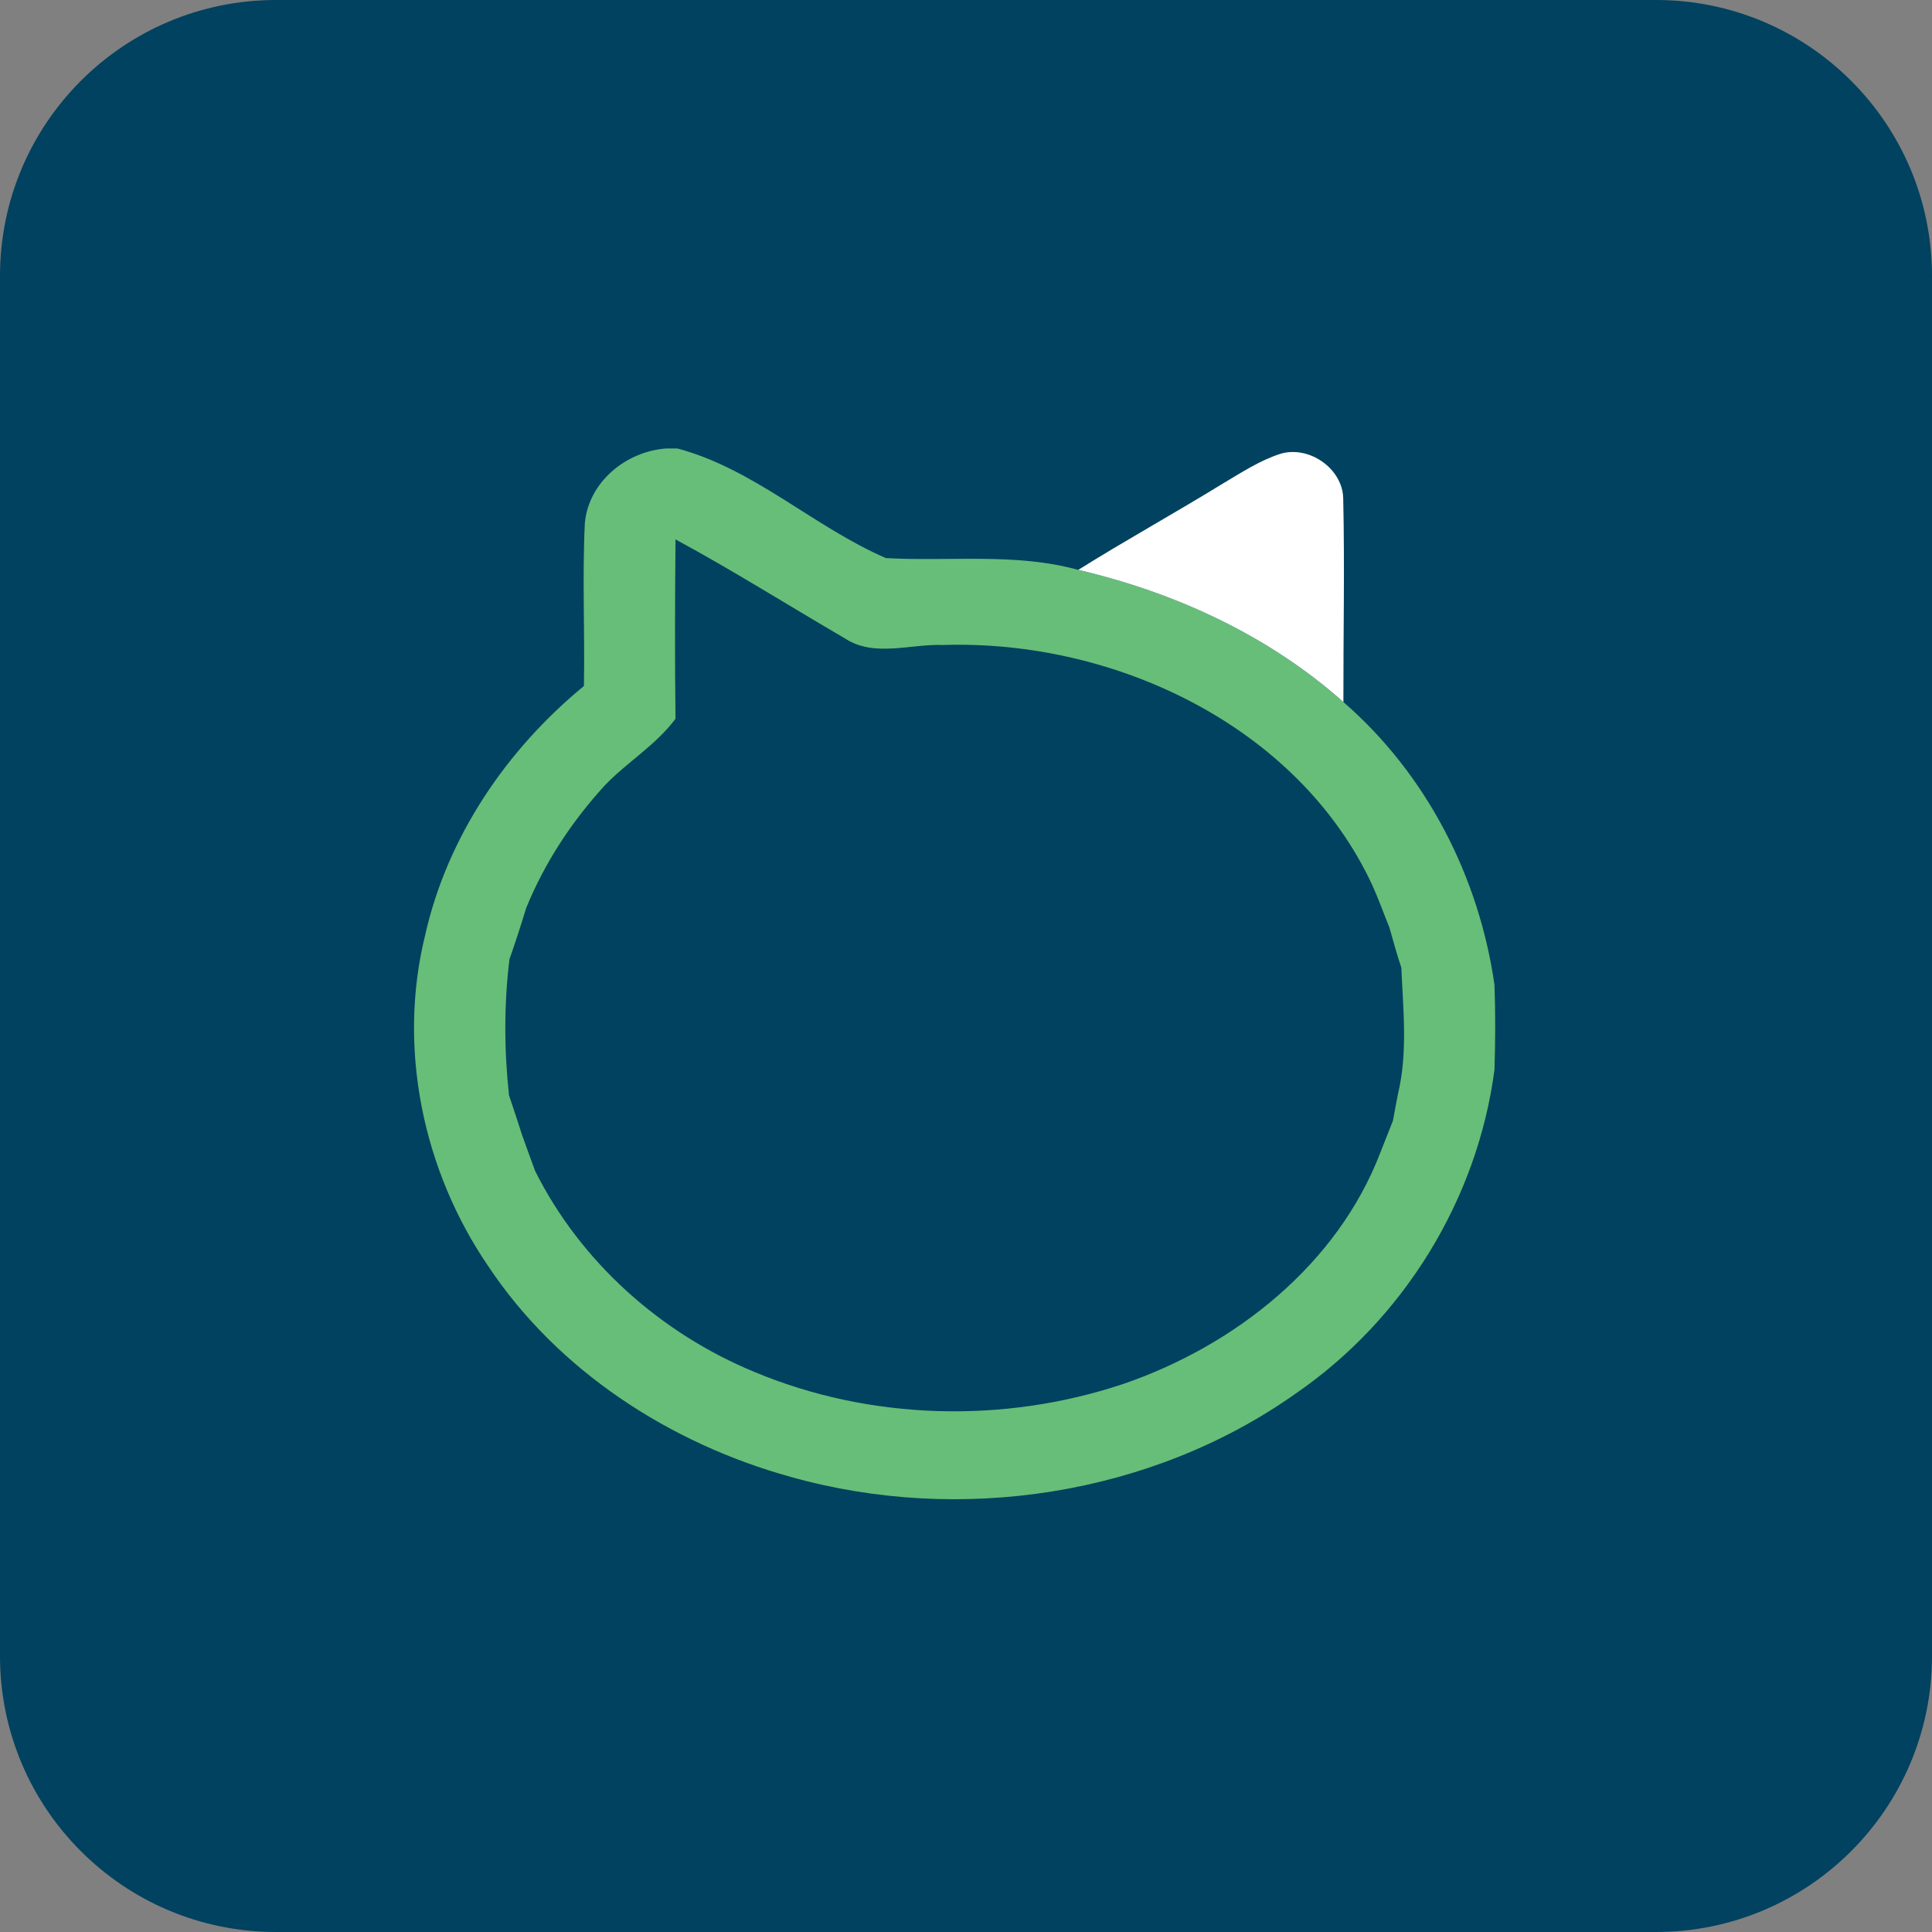
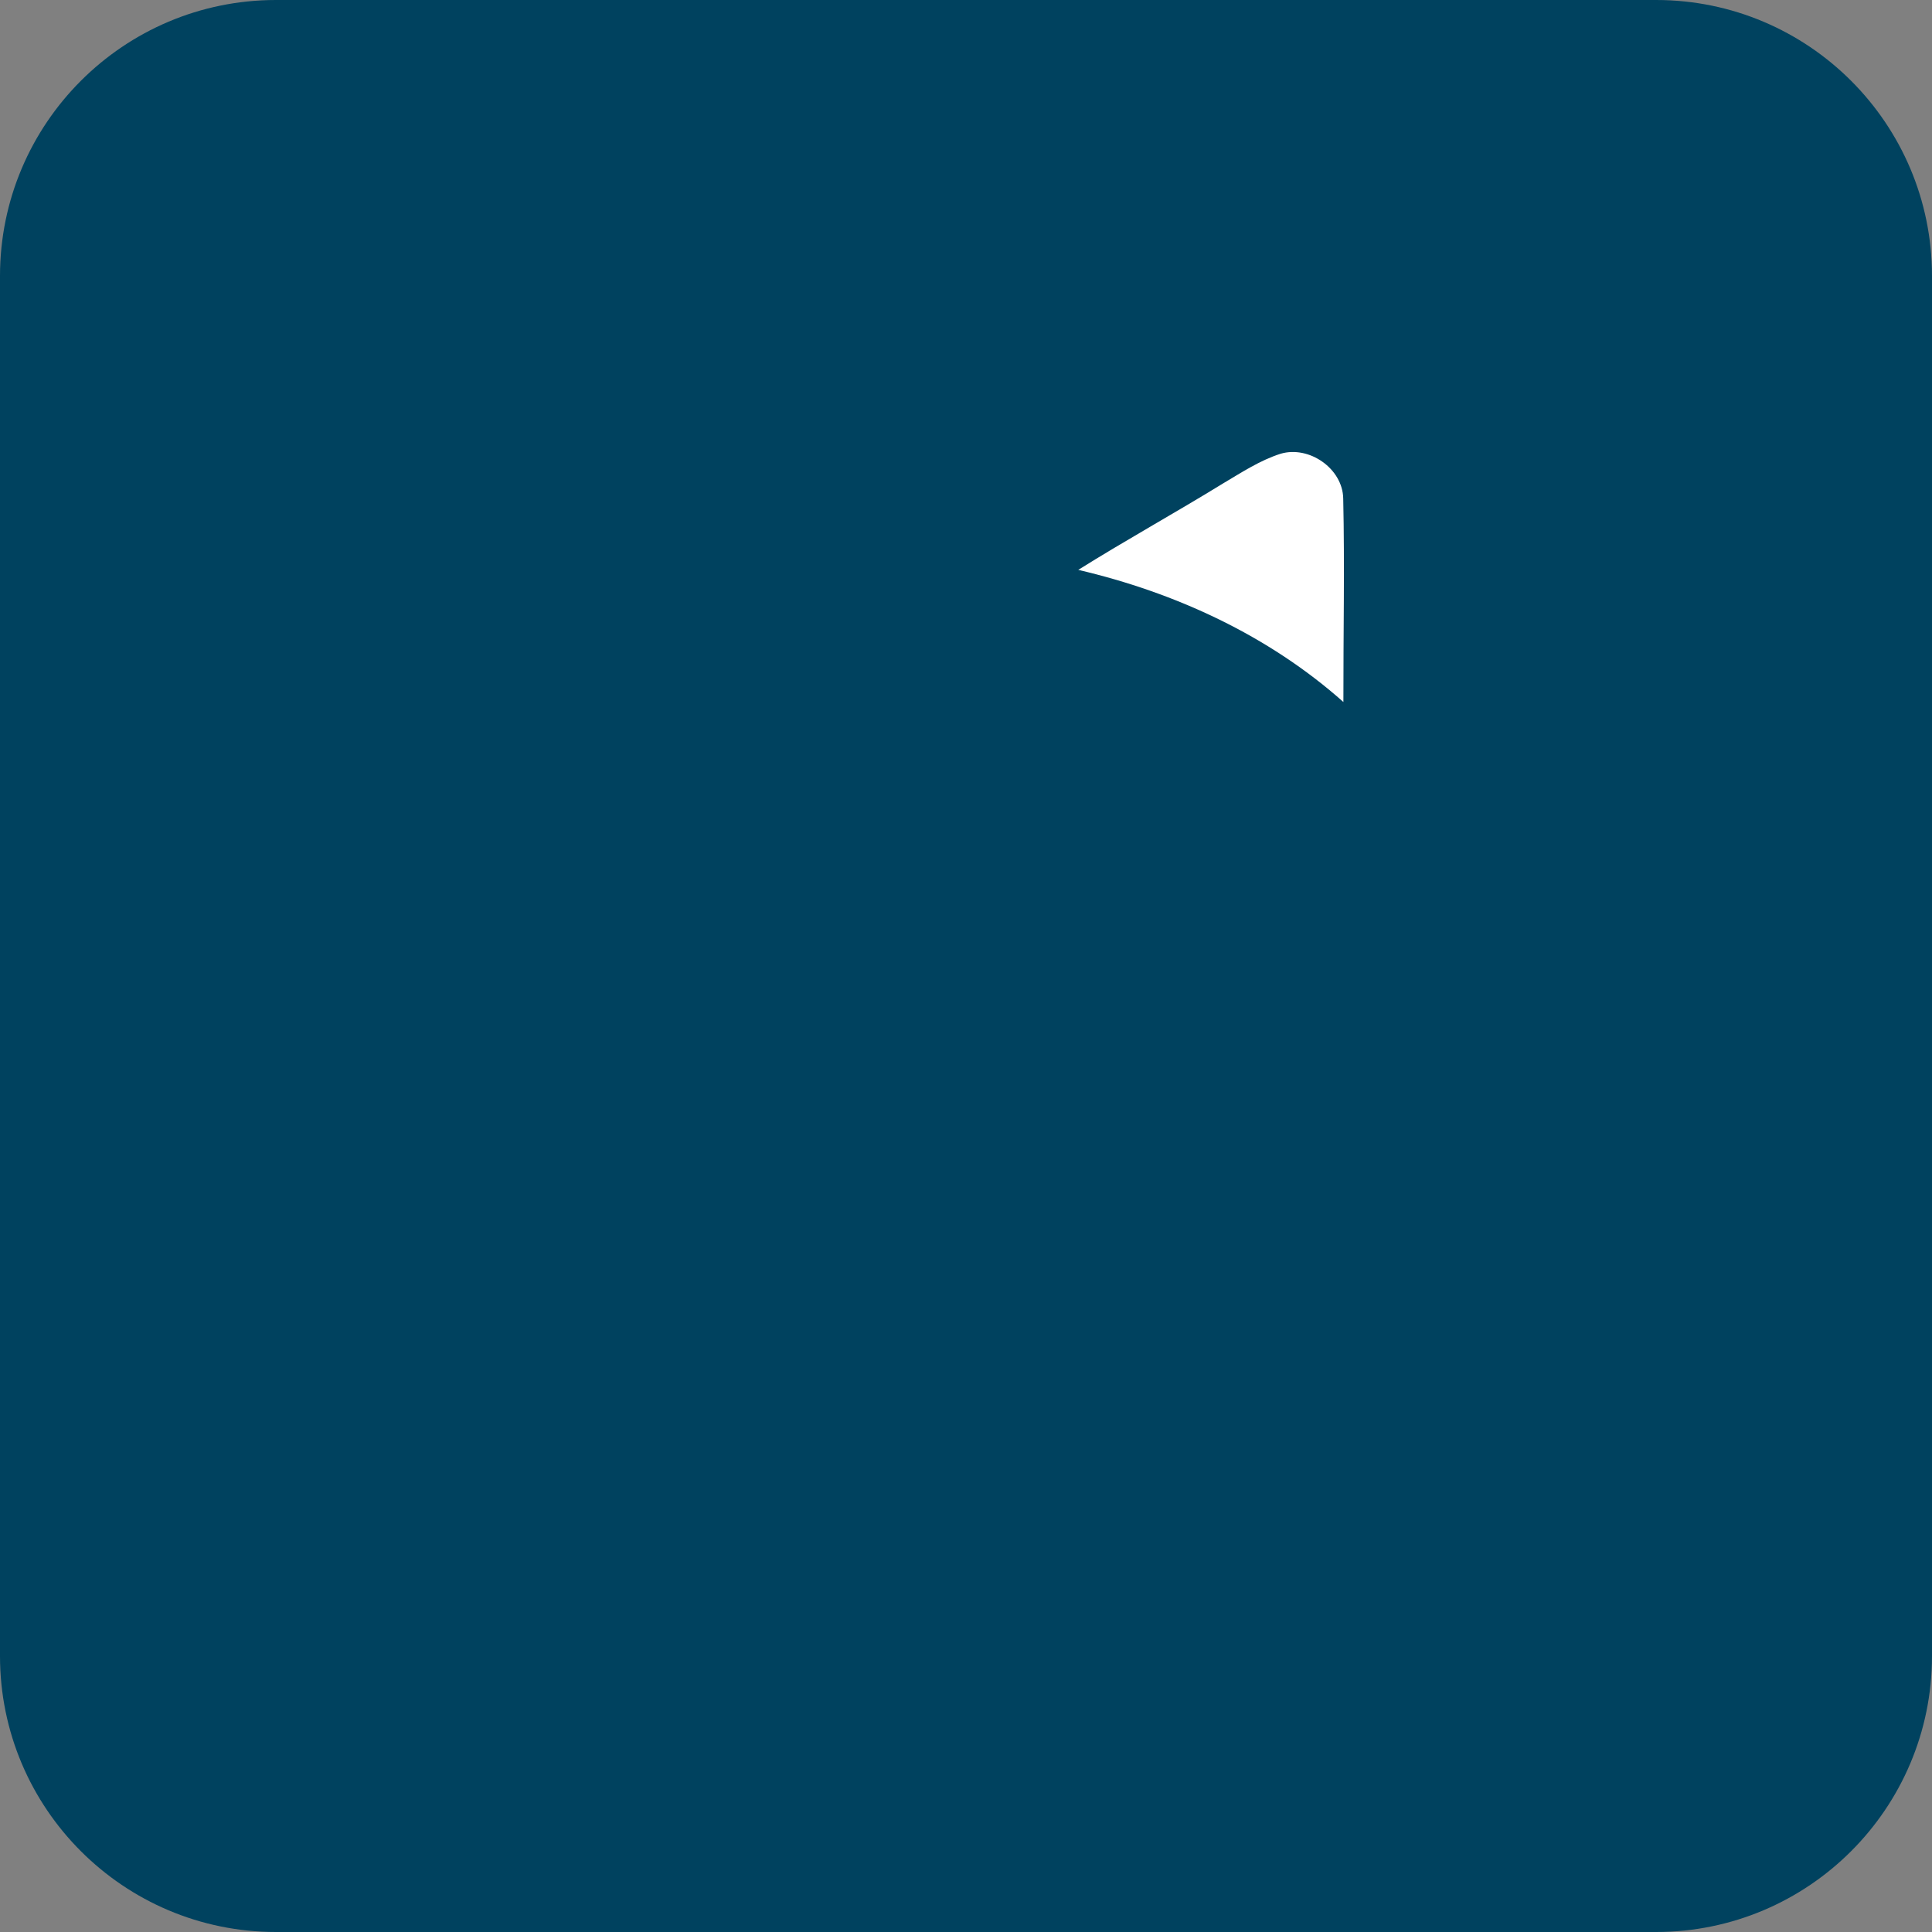
<svg xmlns="http://www.w3.org/2000/svg" width="56" height="56" viewBox="0 0 56 56" fill="none">
  <rect x="0" y="0" width="56" height="56" fill="#808080" stroke="none" />
  <path d="M0 8C0 3.582 3.582 0 8 0H48C52.418 0 56 3.582 56 8V48C56 52.418 52.418 56 48 56H8C3.582 56 0 52.418 0 48V8Z" fill="#00425F" />
-   <path d="M19.301 13H19.639C21.86 13.593 23.587 15.27 25.677 16.176C27.529 16.281 29.434 16.016 31.255 16.519C34.074 17.177 36.771 18.421 38.939 20.349C41.349 22.441 42.868 25.41 43.318 28.543C43.348 29.364 43.345 30.185 43.318 31.007C42.826 34.764 40.685 38.248 37.545 40.401C33.373 43.349 27.83 44.19 22.921 42.809C19.423 41.842 16.173 39.738 14.157 36.708C12.258 33.935 11.514 30.37 12.325 27.099C12.964 24.258 14.678 21.731 16.925 19.884C16.954 18.312 16.876 16.735 16.952 15.163C17.059 13.977 18.135 13.088 19.301 13ZM19.58 15.634C19.565 17.367 19.558 19.102 19.58 20.834C19.014 21.595 18.181 22.086 17.532 22.764C16.572 23.811 15.783 25.012 15.249 26.326C15.1 26.822 14.938 27.315 14.767 27.804C14.607 29.114 14.612 30.436 14.754 31.748C14.884 32.124 15.004 32.506 15.129 32.888C15.252 33.24 15.384 33.59 15.511 33.942C16.829 36.574 19.146 38.644 21.873 39.769C25.233 41.172 29.111 41.269 32.56 40.114C35.808 38.999 38.772 36.649 40.014 33.398C40.134 33.092 40.254 32.785 40.377 32.479C40.423 32.219 40.472 31.959 40.523 31.699C40.808 30.504 40.67 29.262 40.619 28.049C40.487 27.663 40.384 27.269 40.271 26.878C40.102 26.467 39.955 26.049 39.772 25.646C37.621 21.039 32.293 18.531 27.325 18.696C26.385 18.66 25.334 19.063 24.486 18.502C22.848 17.547 21.246 16.536 19.578 15.634" fill="#67BE78" />
  <path d="M35.45 14.013C35.989 13.694 36.518 13.344 37.119 13.152C37.949 12.907 38.921 13.585 38.934 14.452C38.978 16.416 38.936 18.382 38.939 20.348C36.771 18.421 34.074 17.177 31.254 16.518C32.636 15.653 34.064 14.866 35.45 14.013Z" fill="white" />
</svg>